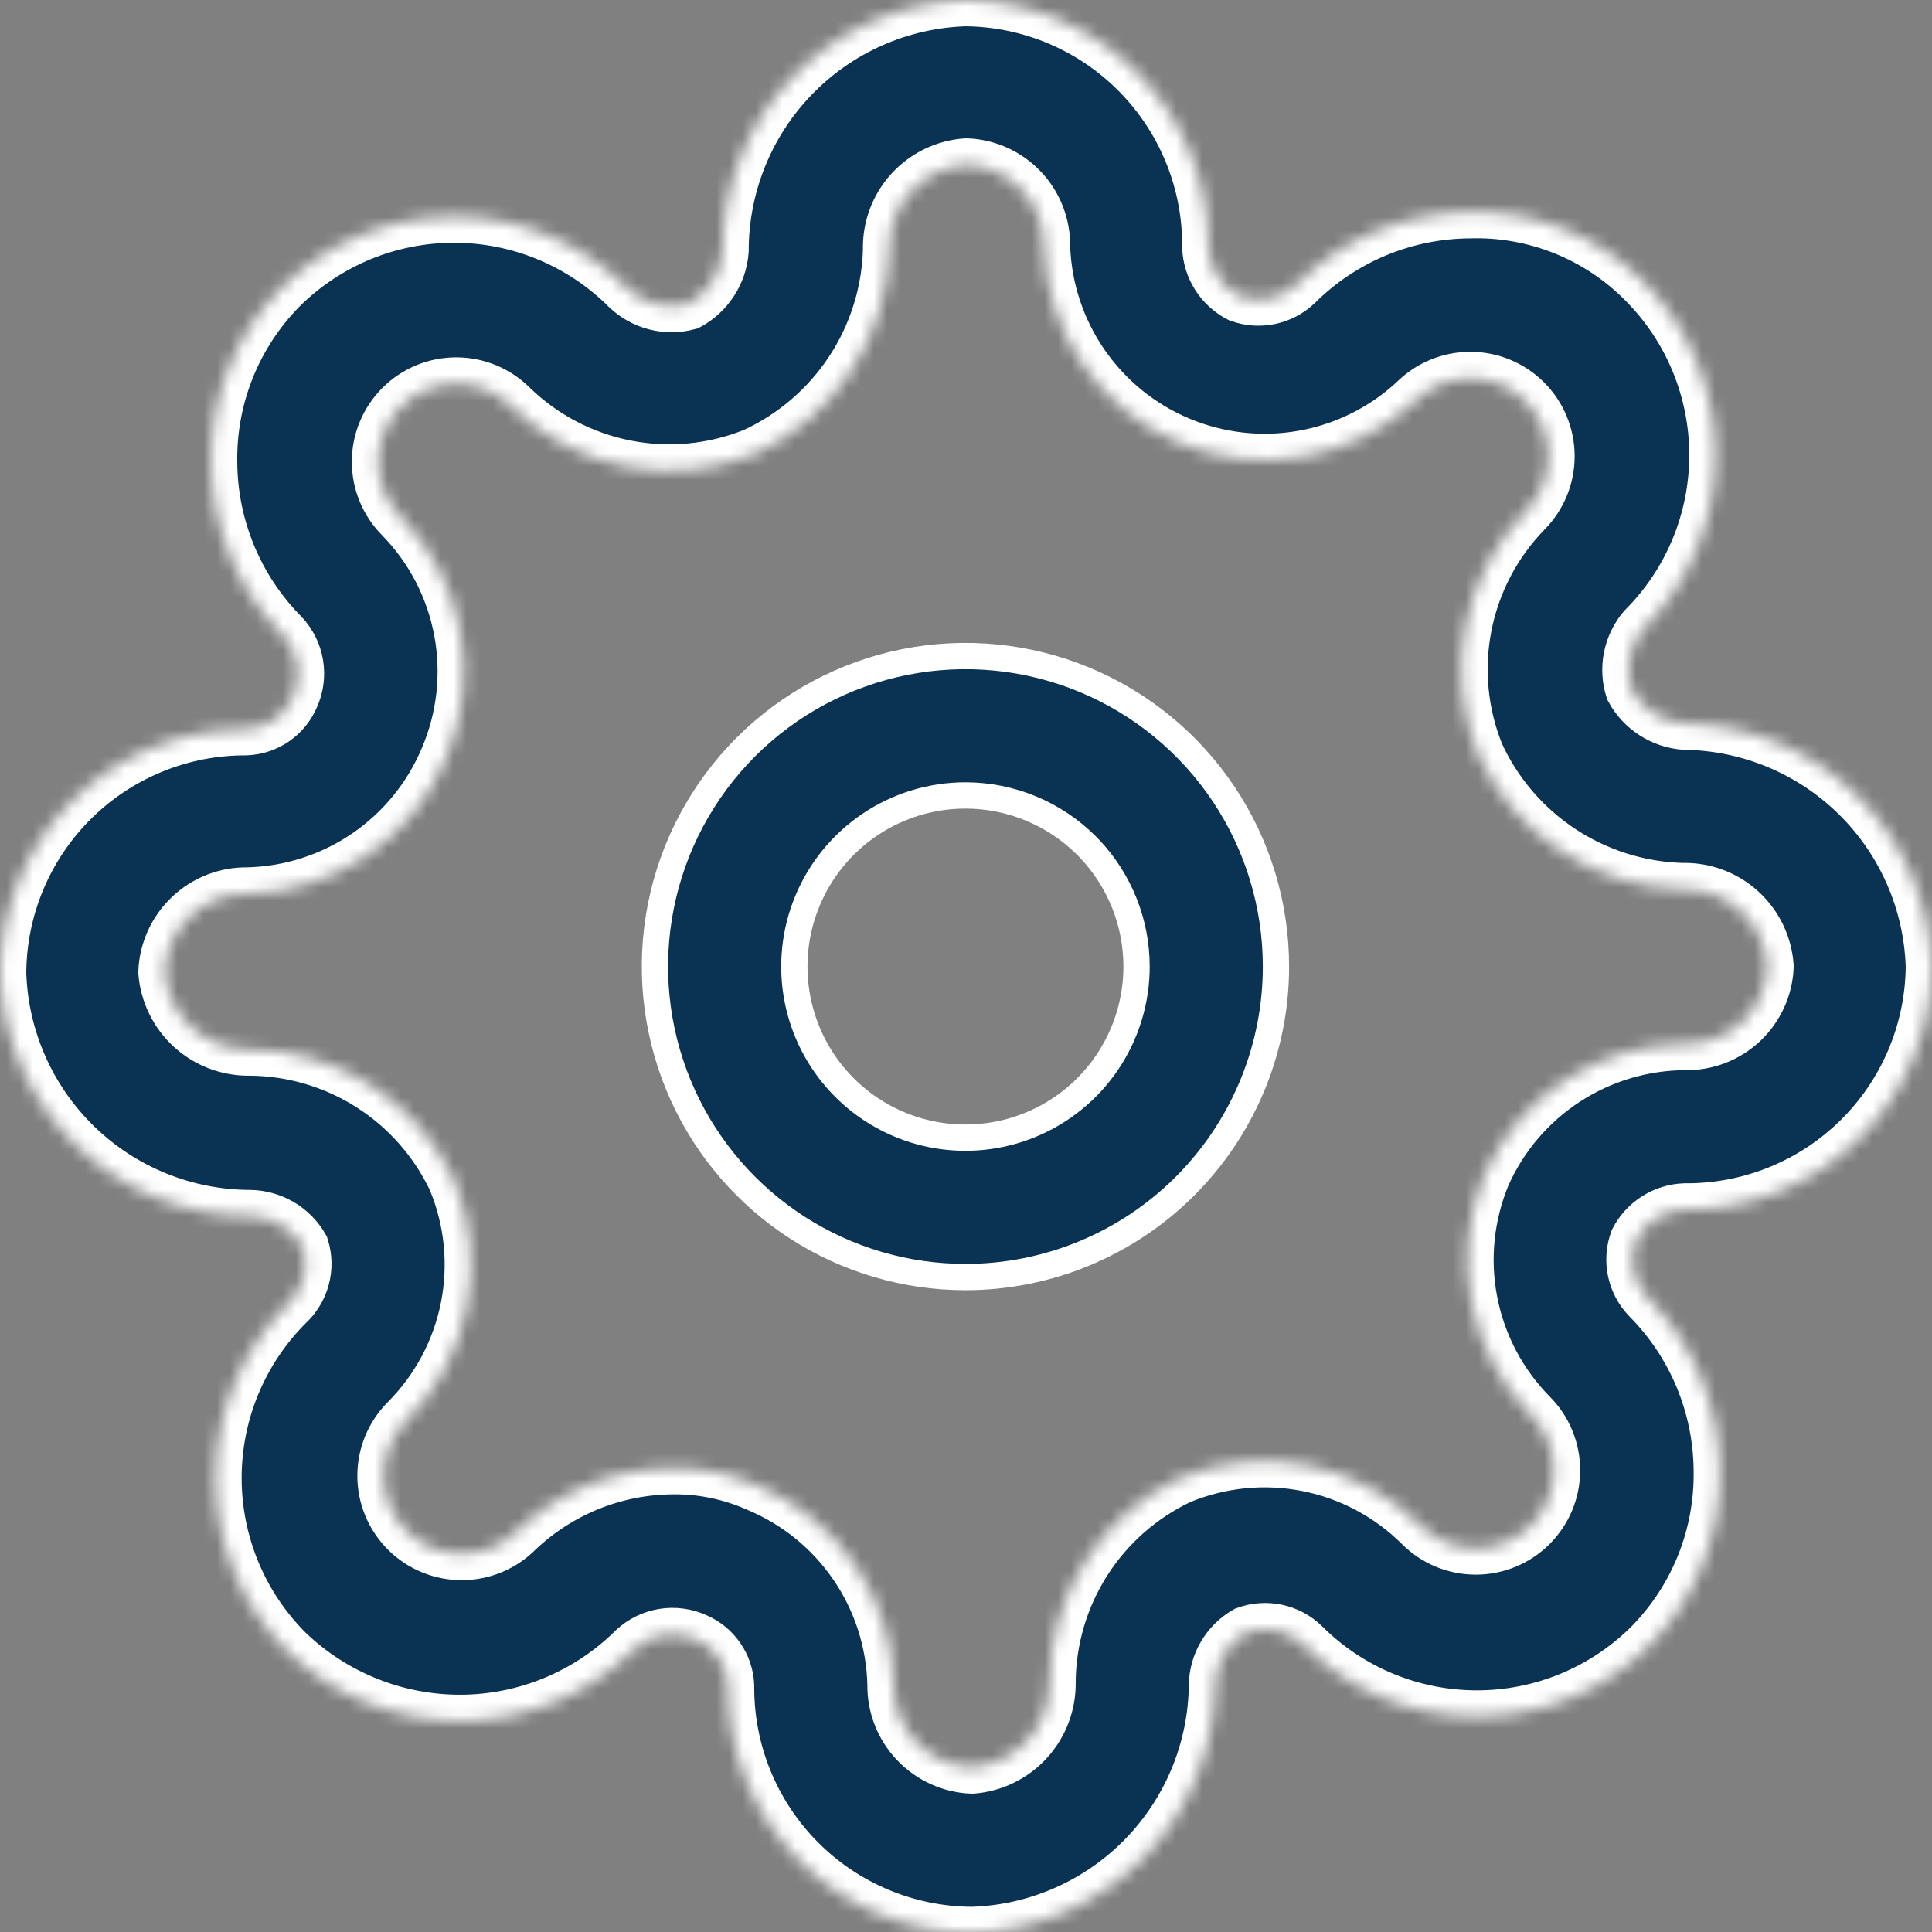
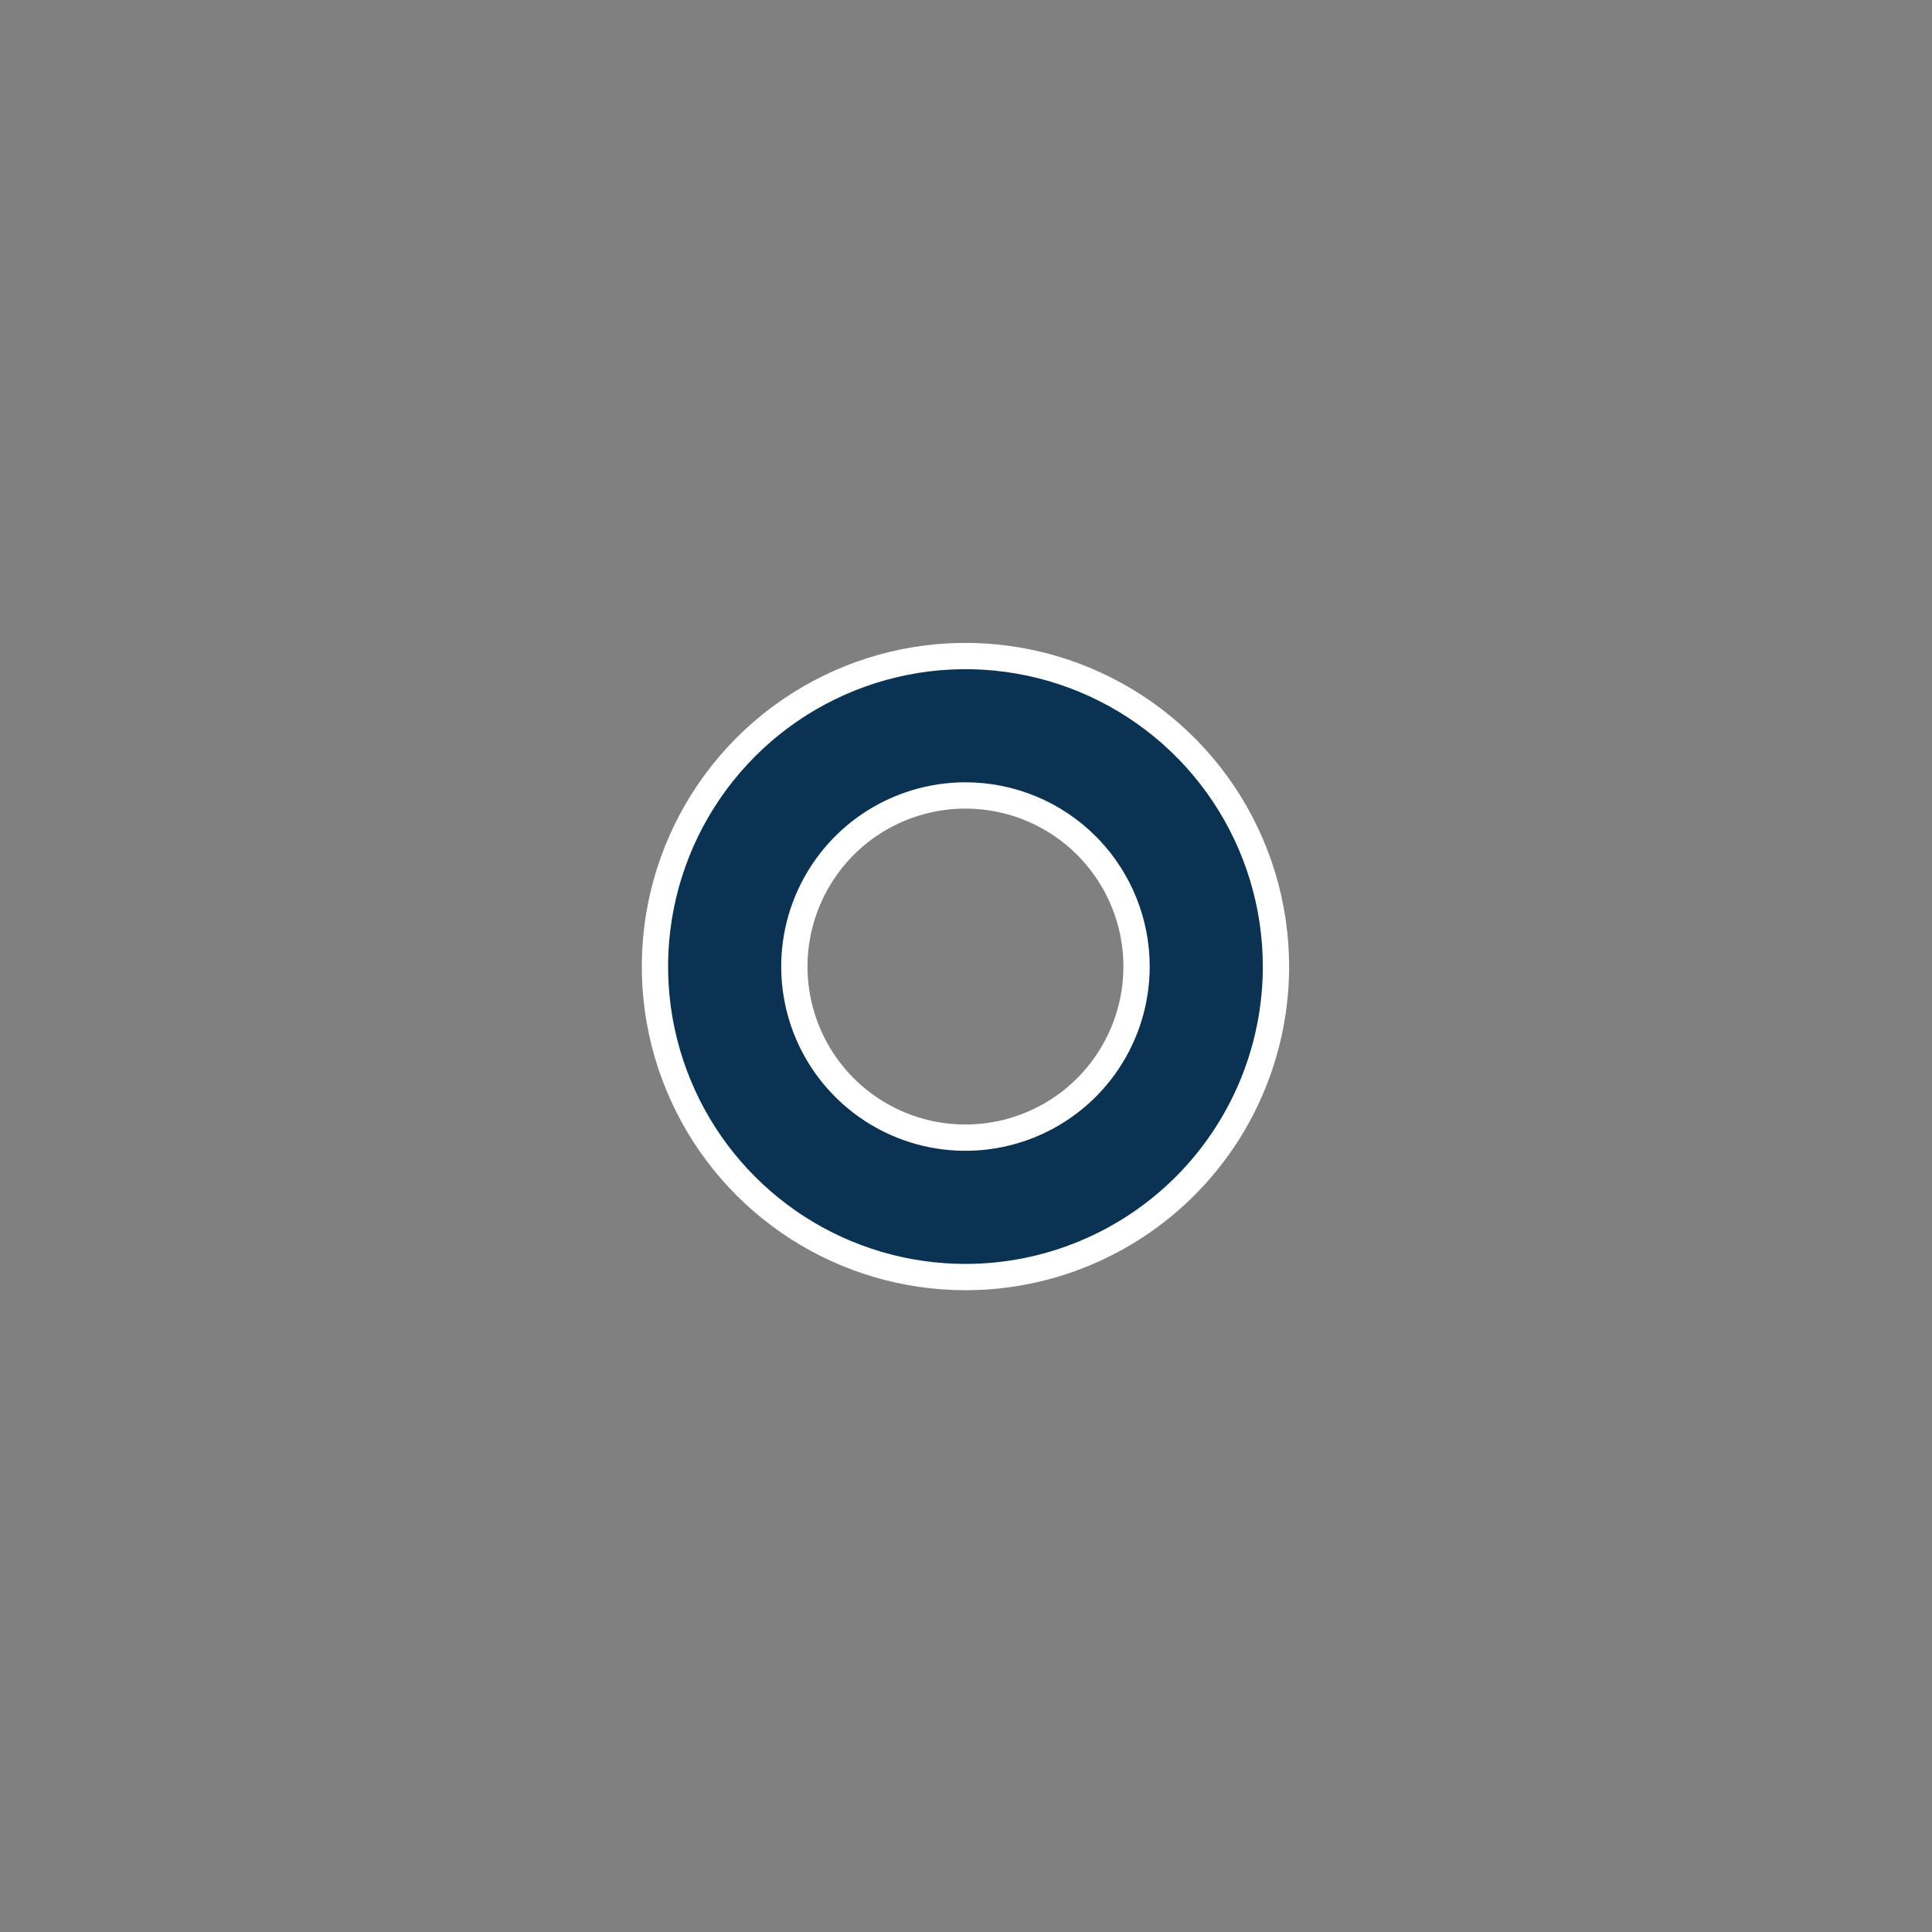
<svg xmlns="http://www.w3.org/2000/svg" width="147" height="147" viewBox="0 0 147 147" fill="none">
  <rect x="0" y="0" width="147" height="147" fill="#808080" stroke="none" />
  <g clip-path="url(#clip0_135_46)">
    <path d="M68.849 50.37C73.432 49.459 78.183 49.927 82.5 51.715C86.817 53.503 90.507 56.531 93.103 60.416C95.699 64.301 97.084 68.869 97.084 73.542C97.084 79.612 94.748 85.442 90.574 89.828L90.164 90.248C85.734 94.679 79.724 97.168 73.458 97.168C68.931 97.168 64.502 95.868 60.698 93.427L60.332 93.186L59.971 92.939C56.259 90.359 53.363 86.766 51.631 82.584C49.843 78.267 49.374 73.516 50.286 68.933C51.198 64.35 53.448 60.14 56.752 56.836C60.056 53.532 64.266 51.282 68.849 50.37ZM73.458 60.523C70.883 60.523 68.366 61.287 66.225 62.717C64.084 64.147 62.416 66.181 61.431 68.56C60.445 70.939 60.187 73.557 60.69 76.082C61.16 78.449 62.28 80.636 63.917 82.4L64.252 82.748C65.959 84.455 68.105 85.652 70.447 86.208L70.918 86.311C73.443 86.813 76.061 86.555 78.439 85.57H78.44C80.819 84.584 82.853 82.916 84.283 80.775C85.713 78.634 86.477 76.117 86.477 73.542C86.477 70.197 85.189 66.985 82.89 64.567L82.664 64.336C80.222 61.895 76.911 60.523 73.458 60.523Z" fill="#093253" stroke="white" stroke-width="2" />
    <mask id="path-2-inside-1_135_46" fill="white">
-       <path d="M73.962 147.084C71.505 147.073 69.074 146.576 66.809 145.623C64.544 144.67 62.489 143.279 60.763 141.53C59.037 139.78 57.674 137.708 56.752 135.43C55.829 133.152 55.365 130.715 55.388 128.257C55.355 127.499 55.108 126.766 54.677 126.142C54.246 125.517 53.647 125.027 52.95 124.727C52.179 124.374 51.32 124.257 50.482 124.391C49.644 124.526 48.865 124.906 48.244 125.484C44.754 128.947 40.048 130.907 35.132 130.947C30.185 130.979 25.421 129.079 21.852 125.652C20.119 123.919 18.744 121.862 17.806 119.598C16.868 117.334 16.386 114.907 16.386 112.456C16.386 110.005 16.868 107.579 17.806 105.315C18.744 103.051 20.119 100.994 21.852 99.261C22.445 98.72 22.871 98.022 23.079 97.248C23.288 96.473 23.271 95.655 23.029 94.89C22.62 94.181 22.032 93.591 21.325 93.178C20.617 92.766 19.814 92.544 18.995 92.537C14.05 92.518 9.305 90.579 5.762 87.129C2.218 83.68 0.152 78.989 0 74.046C0.011 71.596 0.505 69.172 1.452 66.912C2.4 64.653 3.784 62.602 5.524 60.877C7.265 59.152 9.328 57.787 11.596 56.86C13.864 55.932 16.292 55.461 18.743 55.472C19.501 55.438 20.234 55.192 20.858 54.761C21.483 54.33 21.973 53.731 22.273 53.034C22.627 52.263 22.744 51.404 22.609 50.566C22.474 49.728 22.094 48.949 21.516 48.328C18.053 44.838 16.092 40.132 16.053 35.216C16.01 32.762 16.456 30.324 17.365 28.044C18.274 25.764 19.628 23.688 21.348 21.937C23.081 20.203 25.138 18.828 27.402 17.89C29.666 16.953 32.093 16.47 34.544 16.47C36.995 16.47 39.421 16.953 41.685 17.89C43.95 18.828 46.007 20.203 47.739 21.937C48.344 22.512 49.087 22.923 49.897 23.129C50.706 23.335 51.555 23.33 52.362 23.113C53.097 22.71 53.721 22.131 54.176 21.426C54.631 20.722 54.903 19.915 54.967 19.079C54.965 14.119 56.895 9.353 60.346 5.792C63.797 2.23 68.501 0.153 73.458 0C75.908 0.022 78.33 0.526 80.586 1.484C82.841 2.442 84.886 3.835 86.603 5.584C88.319 7.332 89.676 9.401 90.593 11.674C91.51 13.946 91.97 16.376 91.948 18.827C91.98 19.596 92.215 20.343 92.629 20.992C93.041 21.642 93.618 22.17 94.302 22.525C95.044 22.797 95.847 22.855 96.62 22.692C97.393 22.528 98.104 22.15 98.672 21.6C102.162 18.137 106.868 16.177 111.784 16.137C114.242 16.06 116.691 16.491 118.975 17.402C121.26 18.313 123.333 19.685 125.063 21.432C126.797 23.165 128.172 25.222 129.11 27.486C130.048 29.75 130.531 32.177 130.531 34.628C130.531 37.079 130.048 39.505 129.11 41.769C128.172 44.033 126.797 46.091 125.063 47.823C124.531 48.453 124.167 49.207 124.005 50.016C123.844 50.824 123.889 51.66 124.139 52.446C124.542 53.181 125.121 53.805 125.826 54.26C126.53 54.715 127.337 54.987 128.173 55.051C133.089 55.114 137.792 57.072 141.299 60.517C144.806 63.962 146.849 68.628 147 73.542C146.978 75.992 146.474 78.414 145.516 80.669C144.558 82.925 143.165 84.97 141.417 86.686C139.668 88.403 137.599 89.76 135.327 90.677C133.054 91.594 130.623 92.055 128.173 92.033C127.404 92.065 126.657 92.299 126.008 92.713C125.358 93.125 124.83 93.703 124.475 94.386C124.203 95.128 124.145 95.931 124.309 96.704C124.472 97.477 124.85 98.188 125.4 98.757C128.863 102.246 130.823 106.952 130.863 111.868C130.906 114.322 130.459 116.76 129.551 119.04C128.641 121.32 127.287 123.396 125.568 125.148C123.836 126.881 121.778 128.256 119.514 129.194C117.249 130.132 114.823 130.614 112.372 130.614C109.921 130.614 107.495 130.132 105.231 129.194C102.966 128.256 100.91 126.881 99.177 125.148C98.609 124.598 97.897 124.22 97.124 124.057C96.352 123.893 95.548 123.951 94.806 124.223C94.097 124.632 93.507 125.22 93.094 125.928C92.681 126.635 92.46 127.438 92.453 128.257C92.391 133.173 90.432 137.876 86.987 141.383C83.542 144.89 78.876 146.933 73.962 147.084ZM51.185 111.7C53.414 111.674 55.623 112.133 57.657 113.045C60.659 114.296 63.233 116.391 65.068 119.077C66.904 121.762 67.92 124.922 67.995 128.173C67.971 129.795 68.582 131.36 69.697 132.538C70.812 133.715 72.343 134.411 73.962 134.477C75.582 134.349 77.092 133.608 78.186 132.406C79.278 131.203 79.873 129.63 79.846 128.005C79.866 124.742 80.807 121.551 82.562 118.8C84.317 116.049 86.813 113.85 89.763 112.456C92.833 111.18 96.211 110.842 99.472 111.485C102.734 112.128 105.732 113.724 108.086 116.07C109.2 117.185 110.712 117.811 112.288 117.811C113.864 117.811 115.376 117.185 116.491 116.07C117.605 114.956 118.231 113.444 118.231 111.868C118.231 110.292 117.605 108.78 116.491 107.666C114.158 105.302 112.578 102.3 111.95 99.039C111.322 95.778 111.674 92.404 112.961 89.343C114.286 86.394 116.434 83.889 119.148 82.13C121.861 80.372 125.024 79.432 128.257 79.425C129.857 79.449 131.402 78.846 132.563 77.748C133.725 76.648 134.411 75.14 134.477 73.542C134.369 71.915 133.634 70.393 132.428 69.295C131.221 68.198 129.636 67.612 128.005 67.659C124.715 67.57 121.516 66.562 118.768 64.75C116.021 62.938 113.835 60.394 112.456 57.405C111.198 54.305 110.87 50.905 111.512 47.622C112.154 44.338 113.738 41.313 116.07 38.914C116.622 38.362 117.06 37.707 117.359 36.986C117.657 36.265 117.811 35.492 117.811 34.712C117.811 33.931 117.657 33.159 117.359 32.438C117.06 31.716 116.622 31.061 116.07 30.509C115.518 29.958 114.863 29.52 114.142 29.221C113.421 28.922 112.649 28.769 111.868 28.769C111.088 28.769 110.315 28.922 109.594 29.221C108.872 29.52 108.218 29.958 107.665 30.509C105.303 32.704 102.358 34.173 99.183 34.74C96.009 35.308 92.738 34.95 89.761 33.709C86.784 32.469 84.226 30.398 82.394 27.745C80.562 25.091 79.531 21.966 79.425 18.743C79.449 17.144 78.847 15.599 77.748 14.437C76.649 13.275 75.14 12.589 73.542 12.523C71.915 12.631 70.393 13.366 69.295 14.573C68.198 15.78 67.612 17.365 67.659 18.995C67.57 22.285 66.562 25.484 64.75 28.232C62.938 30.98 60.394 33.166 57.405 34.544C54.305 35.802 50.905 36.13 47.622 35.488C44.338 34.846 41.313 33.262 38.914 30.93C38.362 30.378 37.707 29.94 36.986 29.641C36.265 29.343 35.492 29.189 34.712 29.189C33.931 29.189 33.159 29.343 32.438 29.641C31.716 29.94 31.061 30.378 30.509 30.93C29.958 31.482 29.52 32.137 29.221 32.858C28.922 33.579 28.769 34.352 28.769 35.132C28.769 35.913 28.922 36.685 29.221 37.406C29.52 38.127 29.958 38.783 30.509 39.334C32.828 41.708 34.392 44.714 35.005 47.974C35.619 51.235 35.253 54.604 33.955 57.657C32.704 60.659 30.609 63.234 27.924 65.068C25.238 66.903 22.078 67.92 18.827 67.995C17.206 67.971 15.639 68.582 14.462 69.697C13.284 70.812 12.589 72.342 12.523 73.962C12.651 75.582 13.392 77.092 14.594 78.186C15.796 79.278 17.37 79.872 18.995 79.846C22.258 79.866 25.449 80.807 28.2 82.562C30.951 84.317 33.15 86.813 34.544 89.763C35.821 92.833 36.159 96.212 35.515 99.473C34.872 102.734 33.276 105.732 30.93 108.086C30.378 108.638 29.94 109.293 29.641 110.014C29.343 110.735 29.189 111.507 29.189 112.288C29.189 113.069 29.343 113.841 29.641 114.563C29.94 115.284 30.378 115.938 30.93 116.491C31.482 117.043 32.137 117.48 32.858 117.779C33.579 118.077 34.352 118.231 35.132 118.231C35.913 118.231 36.685 118.077 37.406 117.779C38.127 117.48 38.783 117.043 39.334 116.491C42.529 113.441 46.769 111.727 51.185 111.7Z" />
-     </mask>
-     <path d="M73.962 147.084C71.505 147.073 69.074 146.576 66.809 145.623C64.544 144.67 62.489 143.279 60.763 141.53C59.037 139.78 57.674 137.708 56.752 135.43C55.829 133.152 55.365 130.715 55.388 128.257C55.355 127.499 55.108 126.766 54.677 126.142C54.246 125.517 53.647 125.027 52.95 124.727C52.179 124.374 51.32 124.257 50.482 124.391C49.644 124.526 48.865 124.906 48.244 125.484C44.754 128.947 40.048 130.907 35.132 130.947C30.185 130.979 25.421 129.079 21.852 125.652C20.119 123.919 18.744 121.862 17.806 119.598C16.868 117.334 16.386 114.907 16.386 112.456C16.386 110.005 16.868 107.579 17.806 105.315C18.744 103.051 20.119 100.994 21.852 99.261C22.445 98.72 22.871 98.022 23.079 97.248C23.288 96.473 23.271 95.655 23.029 94.89C22.62 94.181 22.032 93.591 21.325 93.178C20.617 92.766 19.814 92.544 18.995 92.537C14.05 92.518 9.305 90.579 5.762 87.129C2.218 83.68 0.152 78.989 0 74.046C0.011 71.596 0.505 69.172 1.452 66.912C2.4 64.653 3.784 62.602 5.524 60.877C7.265 59.152 9.328 57.787 11.596 56.86C13.864 55.932 16.292 55.461 18.743 55.472C19.501 55.438 20.234 55.192 20.858 54.761C21.483 54.33 21.973 53.731 22.273 53.034C22.627 52.263 22.744 51.404 22.609 50.566C22.474 49.728 22.094 48.949 21.516 48.328C18.053 44.838 16.092 40.132 16.053 35.216C16.01 32.762 16.456 30.324 17.365 28.044C18.274 25.764 19.628 23.688 21.348 21.937C23.081 20.203 25.138 18.828 27.402 17.89C29.666 16.953 32.093 16.47 34.544 16.47C36.995 16.47 39.421 16.953 41.685 17.89C43.95 18.828 46.007 20.203 47.739 21.937C48.344 22.512 49.087 22.923 49.897 23.129C50.706 23.335 51.555 23.33 52.362 23.113C53.097 22.71 53.721 22.131 54.176 21.426C54.631 20.722 54.903 19.915 54.967 19.079C54.965 14.119 56.895 9.353 60.346 5.792C63.797 2.23 68.501 0.153 73.458 0C75.908 0.022 78.33 0.526 80.586 1.484C82.841 2.442 84.886 3.835 86.603 5.584C88.319 7.332 89.676 9.401 90.593 11.674C91.51 13.946 91.97 16.376 91.948 18.827C91.98 19.596 92.215 20.343 92.629 20.992C93.041 21.642 93.618 22.17 94.302 22.525C95.044 22.797 95.847 22.855 96.62 22.692C97.393 22.528 98.104 22.15 98.672 21.6C102.162 18.137 106.868 16.177 111.784 16.137C114.242 16.06 116.691 16.491 118.975 17.402C121.26 18.313 123.333 19.685 125.063 21.432C126.797 23.165 128.172 25.222 129.11 27.486C130.048 29.75 130.531 32.177 130.531 34.628C130.531 37.079 130.048 39.505 129.11 41.769C128.172 44.033 126.797 46.091 125.063 47.823C124.531 48.453 124.167 49.207 124.005 50.016C123.844 50.824 123.889 51.66 124.139 52.446C124.542 53.181 125.121 53.805 125.826 54.26C126.53 54.715 127.337 54.987 128.173 55.051C133.089 55.114 137.792 57.072 141.299 60.517C144.806 63.962 146.849 68.628 147 73.542C146.978 75.992 146.474 78.414 145.516 80.669C144.558 82.925 143.165 84.97 141.417 86.686C139.668 88.403 137.599 89.76 135.327 90.677C133.054 91.594 130.623 92.055 128.173 92.033C127.404 92.065 126.657 92.299 126.008 92.713C125.358 93.125 124.83 93.703 124.475 94.386C124.203 95.128 124.145 95.931 124.309 96.704C124.472 97.477 124.85 98.188 125.4 98.757C128.863 102.246 130.823 106.952 130.863 111.868C130.906 114.322 130.459 116.76 129.551 119.04C128.641 121.32 127.287 123.396 125.568 125.148C123.836 126.881 121.778 128.256 119.514 129.194C117.249 130.132 114.823 130.614 112.372 130.614C109.921 130.614 107.495 130.132 105.231 129.194C102.966 128.256 100.91 126.881 99.177 125.148C98.609 124.598 97.897 124.22 97.124 124.057C96.352 123.893 95.548 123.951 94.806 124.223C94.097 124.632 93.507 125.22 93.094 125.928C92.681 126.635 92.46 127.438 92.453 128.257C92.391 133.173 90.432 137.876 86.987 141.383C83.542 144.89 78.876 146.933 73.962 147.084ZM51.185 111.7C53.414 111.674 55.623 112.133 57.657 113.045C60.659 114.296 63.233 116.391 65.068 119.077C66.904 121.762 67.92 124.922 67.995 128.173C67.971 129.795 68.582 131.36 69.697 132.538C70.812 133.715 72.343 134.411 73.962 134.477C75.582 134.349 77.092 133.608 78.186 132.406C79.278 131.203 79.873 129.63 79.846 128.005C79.866 124.742 80.807 121.551 82.562 118.8C84.317 116.049 86.813 113.85 89.763 112.456C92.833 111.18 96.211 110.842 99.472 111.485C102.734 112.128 105.732 113.724 108.086 116.07C109.2 117.185 110.712 117.811 112.288 117.811C113.864 117.811 115.376 117.185 116.491 116.07C117.605 114.956 118.231 113.444 118.231 111.868C118.231 110.292 117.605 108.78 116.491 107.666C114.158 105.302 112.578 102.3 111.95 99.039C111.322 95.778 111.674 92.404 112.961 89.343C114.286 86.394 116.434 83.889 119.148 82.13C121.861 80.372 125.024 79.432 128.257 79.425C129.857 79.449 131.402 78.846 132.563 77.748C133.725 76.648 134.411 75.14 134.477 73.542C134.369 71.915 133.634 70.393 132.428 69.295C131.221 68.198 129.636 67.612 128.005 67.659C124.715 67.57 121.516 66.562 118.768 64.75C116.021 62.938 113.835 60.394 112.456 57.405C111.198 54.305 110.87 50.905 111.512 47.622C112.154 44.338 113.738 41.313 116.07 38.914C116.622 38.362 117.06 37.707 117.359 36.986C117.657 36.265 117.811 35.492 117.811 34.712C117.811 33.931 117.657 33.159 117.359 32.438C117.06 31.716 116.622 31.061 116.07 30.509C115.518 29.958 114.863 29.52 114.142 29.221C113.421 28.922 112.649 28.769 111.868 28.769C111.088 28.769 110.315 28.922 109.594 29.221C108.872 29.52 108.218 29.958 107.665 30.509C105.303 32.704 102.358 34.173 99.183 34.74C96.009 35.308 92.738 34.95 89.761 33.709C86.784 32.469 84.226 30.398 82.394 27.745C80.562 25.091 79.531 21.966 79.425 18.743C79.449 17.144 78.847 15.599 77.748 14.437C76.649 13.275 75.14 12.589 73.542 12.523C71.915 12.631 70.393 13.366 69.295 14.573C68.198 15.78 67.612 17.365 67.659 18.995C67.57 22.285 66.562 25.484 64.75 28.232C62.938 30.98 60.394 33.166 57.405 34.544C54.305 35.802 50.905 36.13 47.622 35.488C44.338 34.846 41.313 33.262 38.914 30.93C38.362 30.378 37.707 29.94 36.986 29.641C36.265 29.343 35.492 29.189 34.712 29.189C33.931 29.189 33.159 29.343 32.438 29.641C31.716 29.94 31.061 30.378 30.509 30.93C29.958 31.482 29.52 32.137 29.221 32.858C28.922 33.579 28.769 34.352 28.769 35.132C28.769 35.913 28.922 36.685 29.221 37.406C29.52 38.127 29.958 38.783 30.509 39.334C32.828 41.708 34.392 44.714 35.005 47.974C35.619 51.235 35.253 54.604 33.955 57.657C32.704 60.659 30.609 63.234 27.924 65.068C25.238 66.903 22.078 67.92 18.827 67.995C17.206 67.971 15.639 68.582 14.462 69.697C13.284 70.812 12.589 72.342 12.523 73.962C12.651 75.582 13.392 77.092 14.594 78.186C15.796 79.278 17.37 79.872 18.995 79.846C22.258 79.866 25.449 80.807 28.2 82.562C30.951 84.317 33.15 86.813 34.544 89.763C35.821 92.833 36.159 96.212 35.515 99.473C34.872 102.734 33.276 105.732 30.93 108.086C30.378 108.638 29.94 109.293 29.641 110.014C29.343 110.735 29.189 111.507 29.189 112.288C29.189 113.069 29.343 113.841 29.641 114.563C29.94 115.284 30.378 115.938 30.93 116.491C31.482 117.043 32.137 117.48 32.858 117.779C33.579 118.077 34.352 118.231 35.132 118.231C35.913 118.231 36.685 118.077 37.406 117.779C38.127 117.48 38.783 117.043 39.334 116.491C42.529 113.441 46.769 111.727 51.185 111.7Z" fill="#093253" stroke="white" stroke-width="4" mask="url(#path-2-inside-1_135_46)" />
+       </mask>
  </g>
  <defs>
    <clipPath id="clip0_135_46">
      <rect width="147" height="147" fill="white" />
    </clipPath>
  </defs>
</svg>